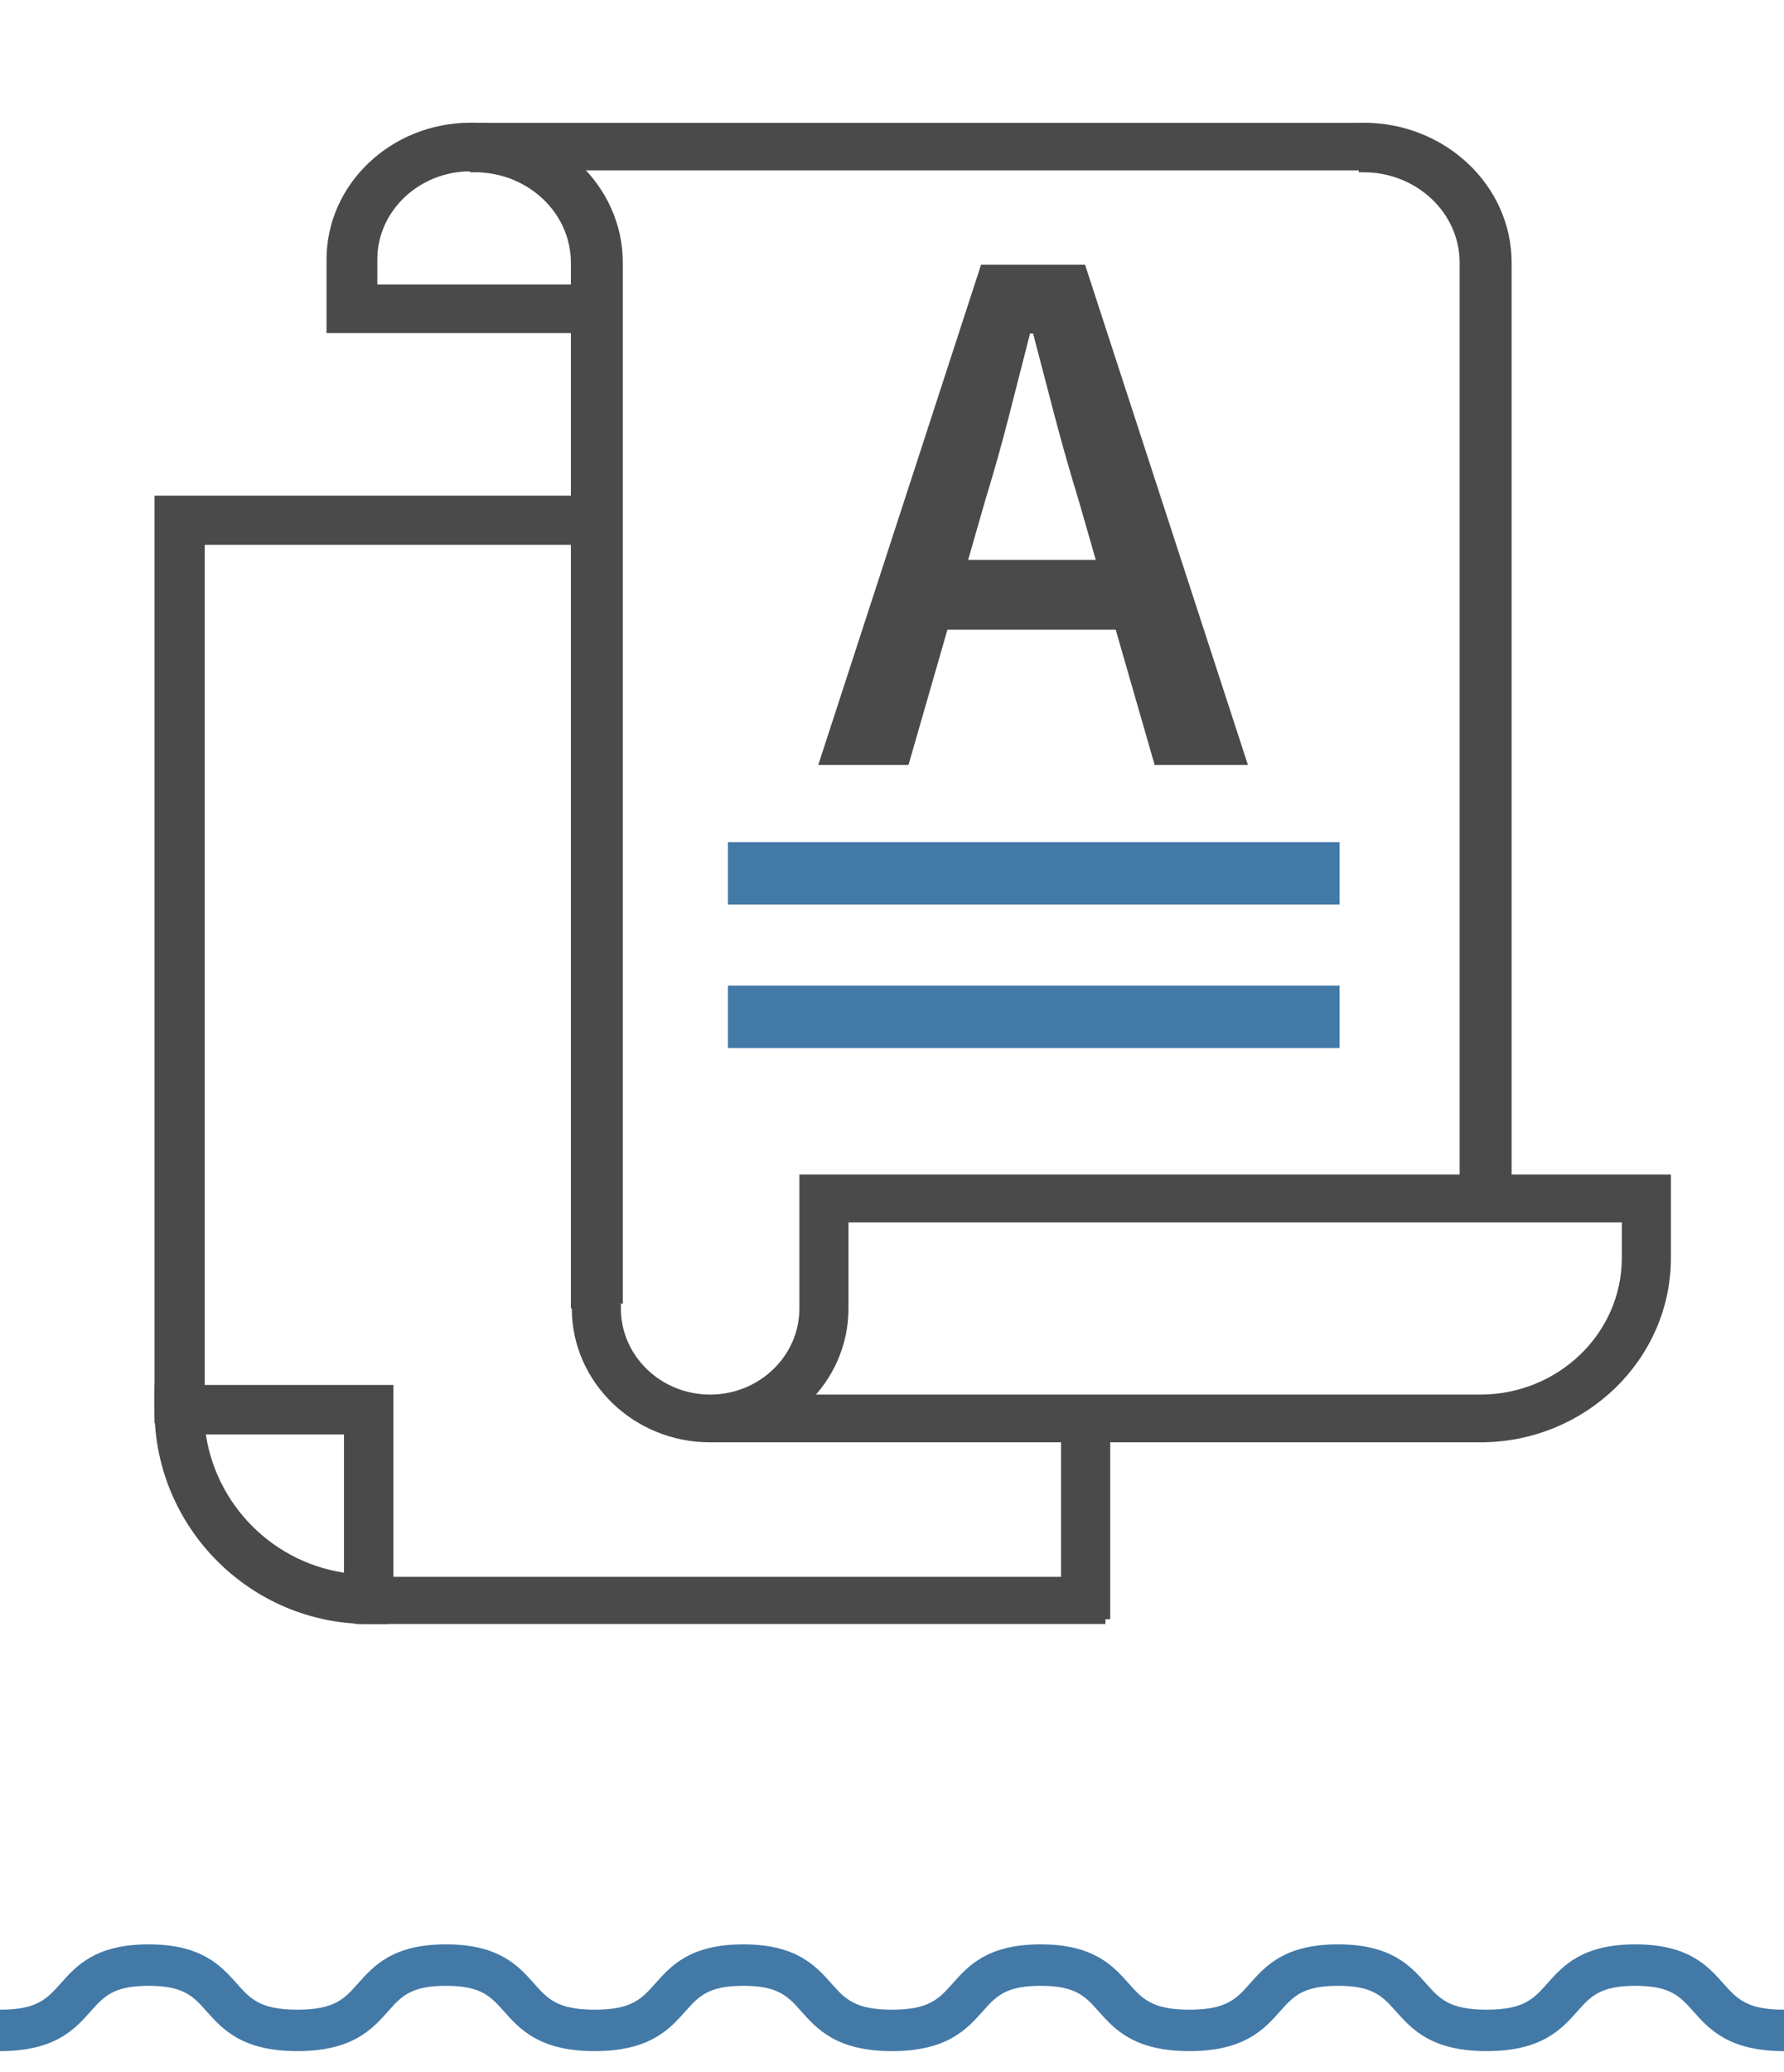
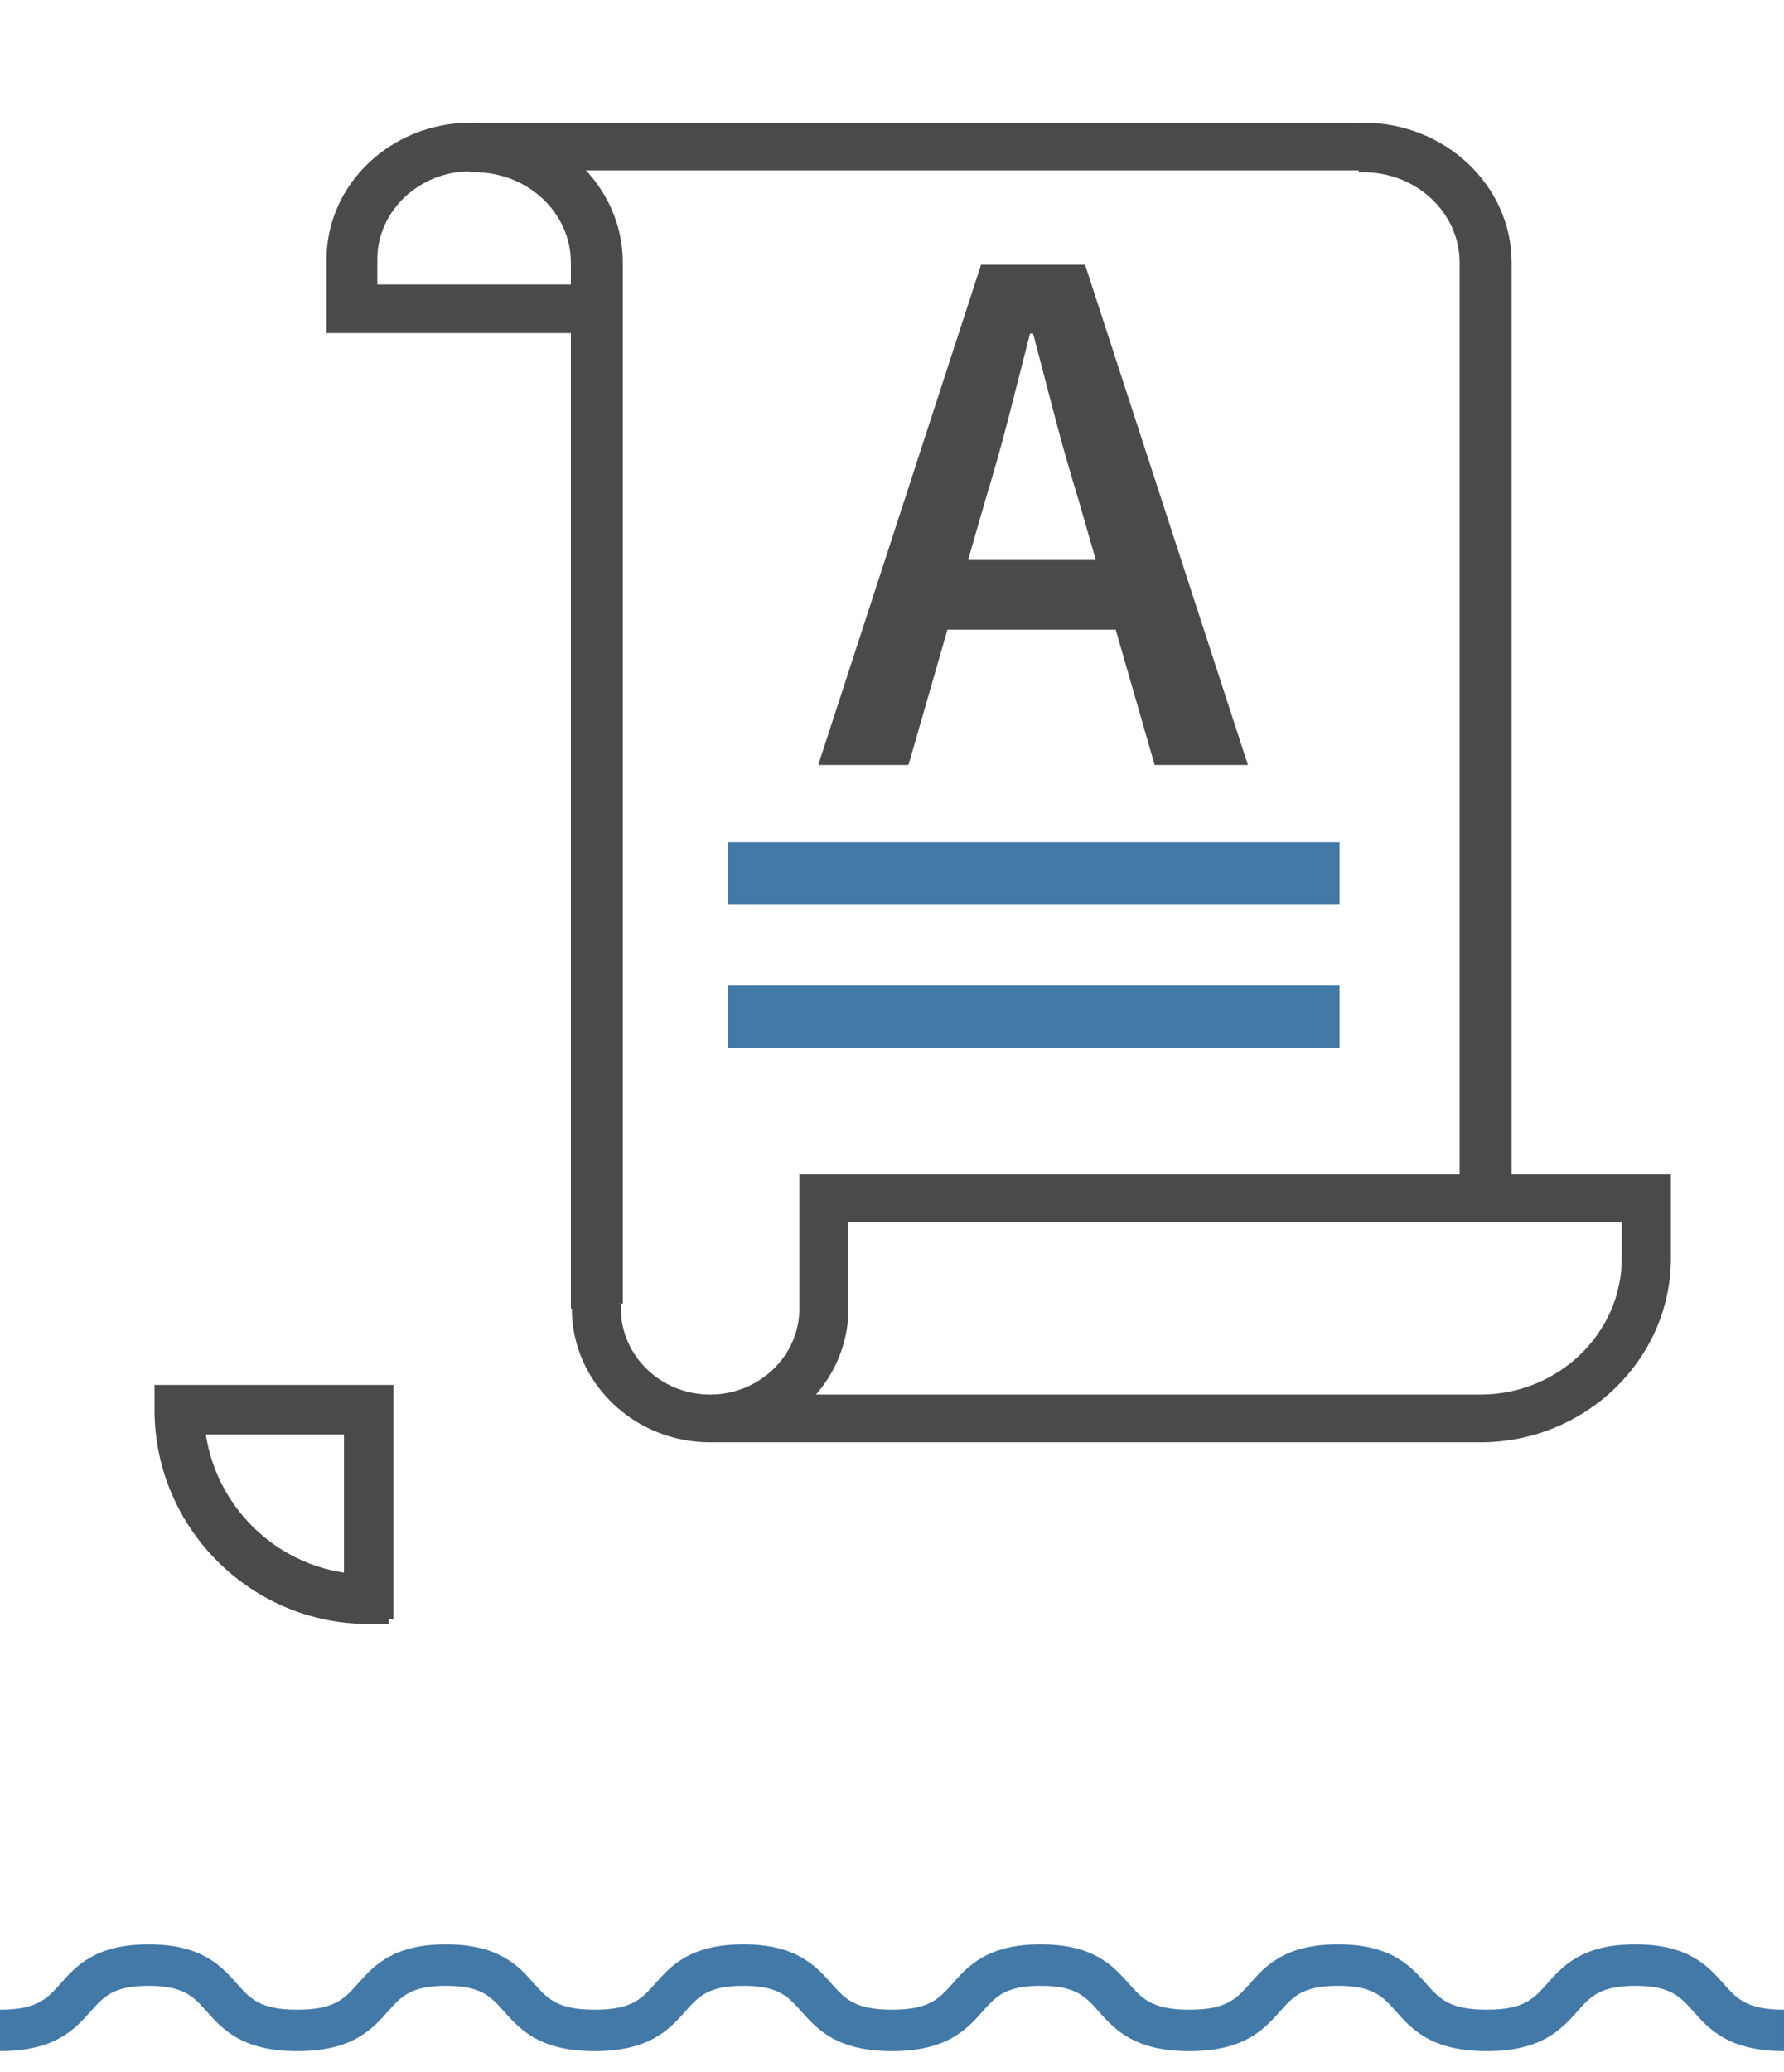
<svg xmlns="http://www.w3.org/2000/svg" width="56" height="65" viewBox="0 0 56 65">
  <g fill="none" fill-rule="evenodd">
    <g>
      <g>
        <path fill="#4A4A4A" stroke="#4A4A4A" stroke-width=".3" d="M14.4 37.9h-1.33V5.238c0-1.646-1.423-2.985-3.17-2.985V1c2.481 0 4.5 1.901 4.5 4.238V37.9" transform="translate(0 3) translate(5)" />
        <path fill="#4A4A4A" stroke="#4A4A4A" stroke-width=".3" d="M13.5 7.3H5.4V5.14C5.4 2.857 7.363 1 9.774 1v1.224c-1.699 0-3.08 1.308-3.08 2.916v.936H13.5V7.3M20.264 40.902h21.203c2.531 0 4.592-1.99 4.592-4.437V35.2H21.484v2.852c0 1.11-.466 2.12-1.22 2.851zM41.467 42.1H17.29c-2.31 0-4.191-1.817-4.191-4.05h1.24c0 1.573 1.324 2.852 2.951 2.852 1.629 0 2.953-1.28 2.953-2.851V34H47.3v2.465c0 3.107-2.618 5.635-5.833 5.635h0z" transform="translate(0 3) translate(5)" />
        <path fill="#4A4A4A" stroke="#4A4A4A" stroke-width=".2" d="M9.8 2.245L37.8 2.245 37.8 0.955 9.8 0.955z" transform="translate(0 3) translate(5)" />
        <path fill="#4A4A4A" stroke="#4A4A4A" stroke-width=".3" d="M42.3 34.3h-1.332V5.24c0-1.647-1.42-2.986-3.168-2.986V1c2.481 0 4.5 1.902 4.5 4.24V34.3" transform="translate(0 3) translate(5)" />
        <path fill="#4379A7" stroke="#4379A7" stroke-width=".3" d="M18 25.229L36.9 25.229 36.9 23.571 18 23.571zM18 29.729L36.9 29.729 36.9 28.071 18 28.071z" transform="translate(0 3) translate(5)" />
-         <path fill="#4A4A4A" stroke="#4A4A4A" stroke-width=".3" d="M1.277 41.5L0 41.5 0 12.7 13.5 12.7 13.5 13.944 1.277 13.944 1.277 41.5M29.7 47.8L6.3 47.8 6.3 46.62 28.456 46.62 28.456 41.5 29.7 41.5 29.7 47.8" transform="translate(0 3) translate(5)" />
        <path fill="#4A4A4A" stroke="#4A4A4A" stroke-width=".3" d="M1.29 41.852c.286 2.434 2.222 4.372 4.658 4.659v-4.659H1.289zM7.2 47.8h-.625C2.949 47.8 0 44.85 0 41.225V40.6h7.2v7.2h0z" transform="translate(0 3) translate(5)" />
      </g>
      <g fill="#4379A7">
        <path d="M26.097 1.227C25.61.681 25.005 0 23.333 0c-1.673 0-2.278.681-2.763 1.227-.425.478-.731.823-1.904.823-1.171 0-1.479-.345-1.903-.823C16.277.681 15.671 0 14 0c-1.672 0-2.277.681-2.762 1.227-.425.478-.732.823-1.904.823s-1.478-.345-1.903-.823C6.944.681 6.339 0 4.665 0 2.993 0 2.388.681 1.903 1.227c-.425.478-.732.823-1.903.823v1.3c1.737 0 2.354-.694 2.849-1.25.413-.464.71-.799 1.816-.799 1.107 0 1.406.335 1.818.799.496.556 1.113 1.25 2.85 1.25 1.738 0 2.354-.694 2.85-1.25.413-.464.71-.799 1.816-.799 1.107 0 1.405.335 1.818.799.496.556 1.112 1.25 2.85 1.25 1.737 0 2.354-.694 2.849-1.25.413-.464.71-.799 1.817-.799 1.106 0 1.405.335 1.817.799.496.556 1.113 1.25 2.85 1.25v-1.3c-1.171 0-1.479-.345-1.903-.823" transform="translate(0 3) translate(0 58)" />
        <path d="M54.097 1.227C53.61.681 53.005 0 51.333 0c-1.673 0-2.278.681-2.763 1.227-.425.478-.731.823-1.904.823-1.171 0-1.479-.345-1.903-.823C44.277.681 43.671 0 42 0c-1.672 0-2.277.681-2.762 1.227-.425.478-.732.823-1.904.823s-1.478-.345-1.903-.823C34.944.681 34.339 0 32.665 0c-1.672 0-2.277.681-2.762 1.227-.425.478-.732.823-1.903.823v1.3c1.737 0 2.354-.694 2.849-1.25.413-.464.71-.799 1.816-.799 1.107 0 1.406.335 1.818.799.496.556 1.113 1.25 2.85 1.25 1.738 0 2.354-.694 2.85-1.25.413-.464.71-.799 1.816-.799 1.107 0 1.405.335 1.818.799.496.556 1.112 1.25 2.85 1.25 1.737 0 2.354-.694 2.849-1.25.413-.464.71-.799 1.817-.799 1.106 0 1.405.335 1.817.799.496.556 1.113 1.25 2.85 1.25v-1.3c-1.171 0-1.479-.345-1.903-.823" transform="translate(0 3) translate(0 58)" />
      </g>
    </g>
    <path fill="#4A4A4A" fill-rule="nonzero" d="M28.517 24l1.224-4.248h5.28L36.245 24h2.928L34.06 8.304h-3.264L25.685 24h2.832zm5.88-6.432h-4.008l.552-1.92c.256-.832.496-1.684.72-2.556l.672-2.628h.096c.224.864.452 1.736.684 2.616.232.88.476 1.736.732 2.568l.552 1.92z" />
  </g>
</svg>